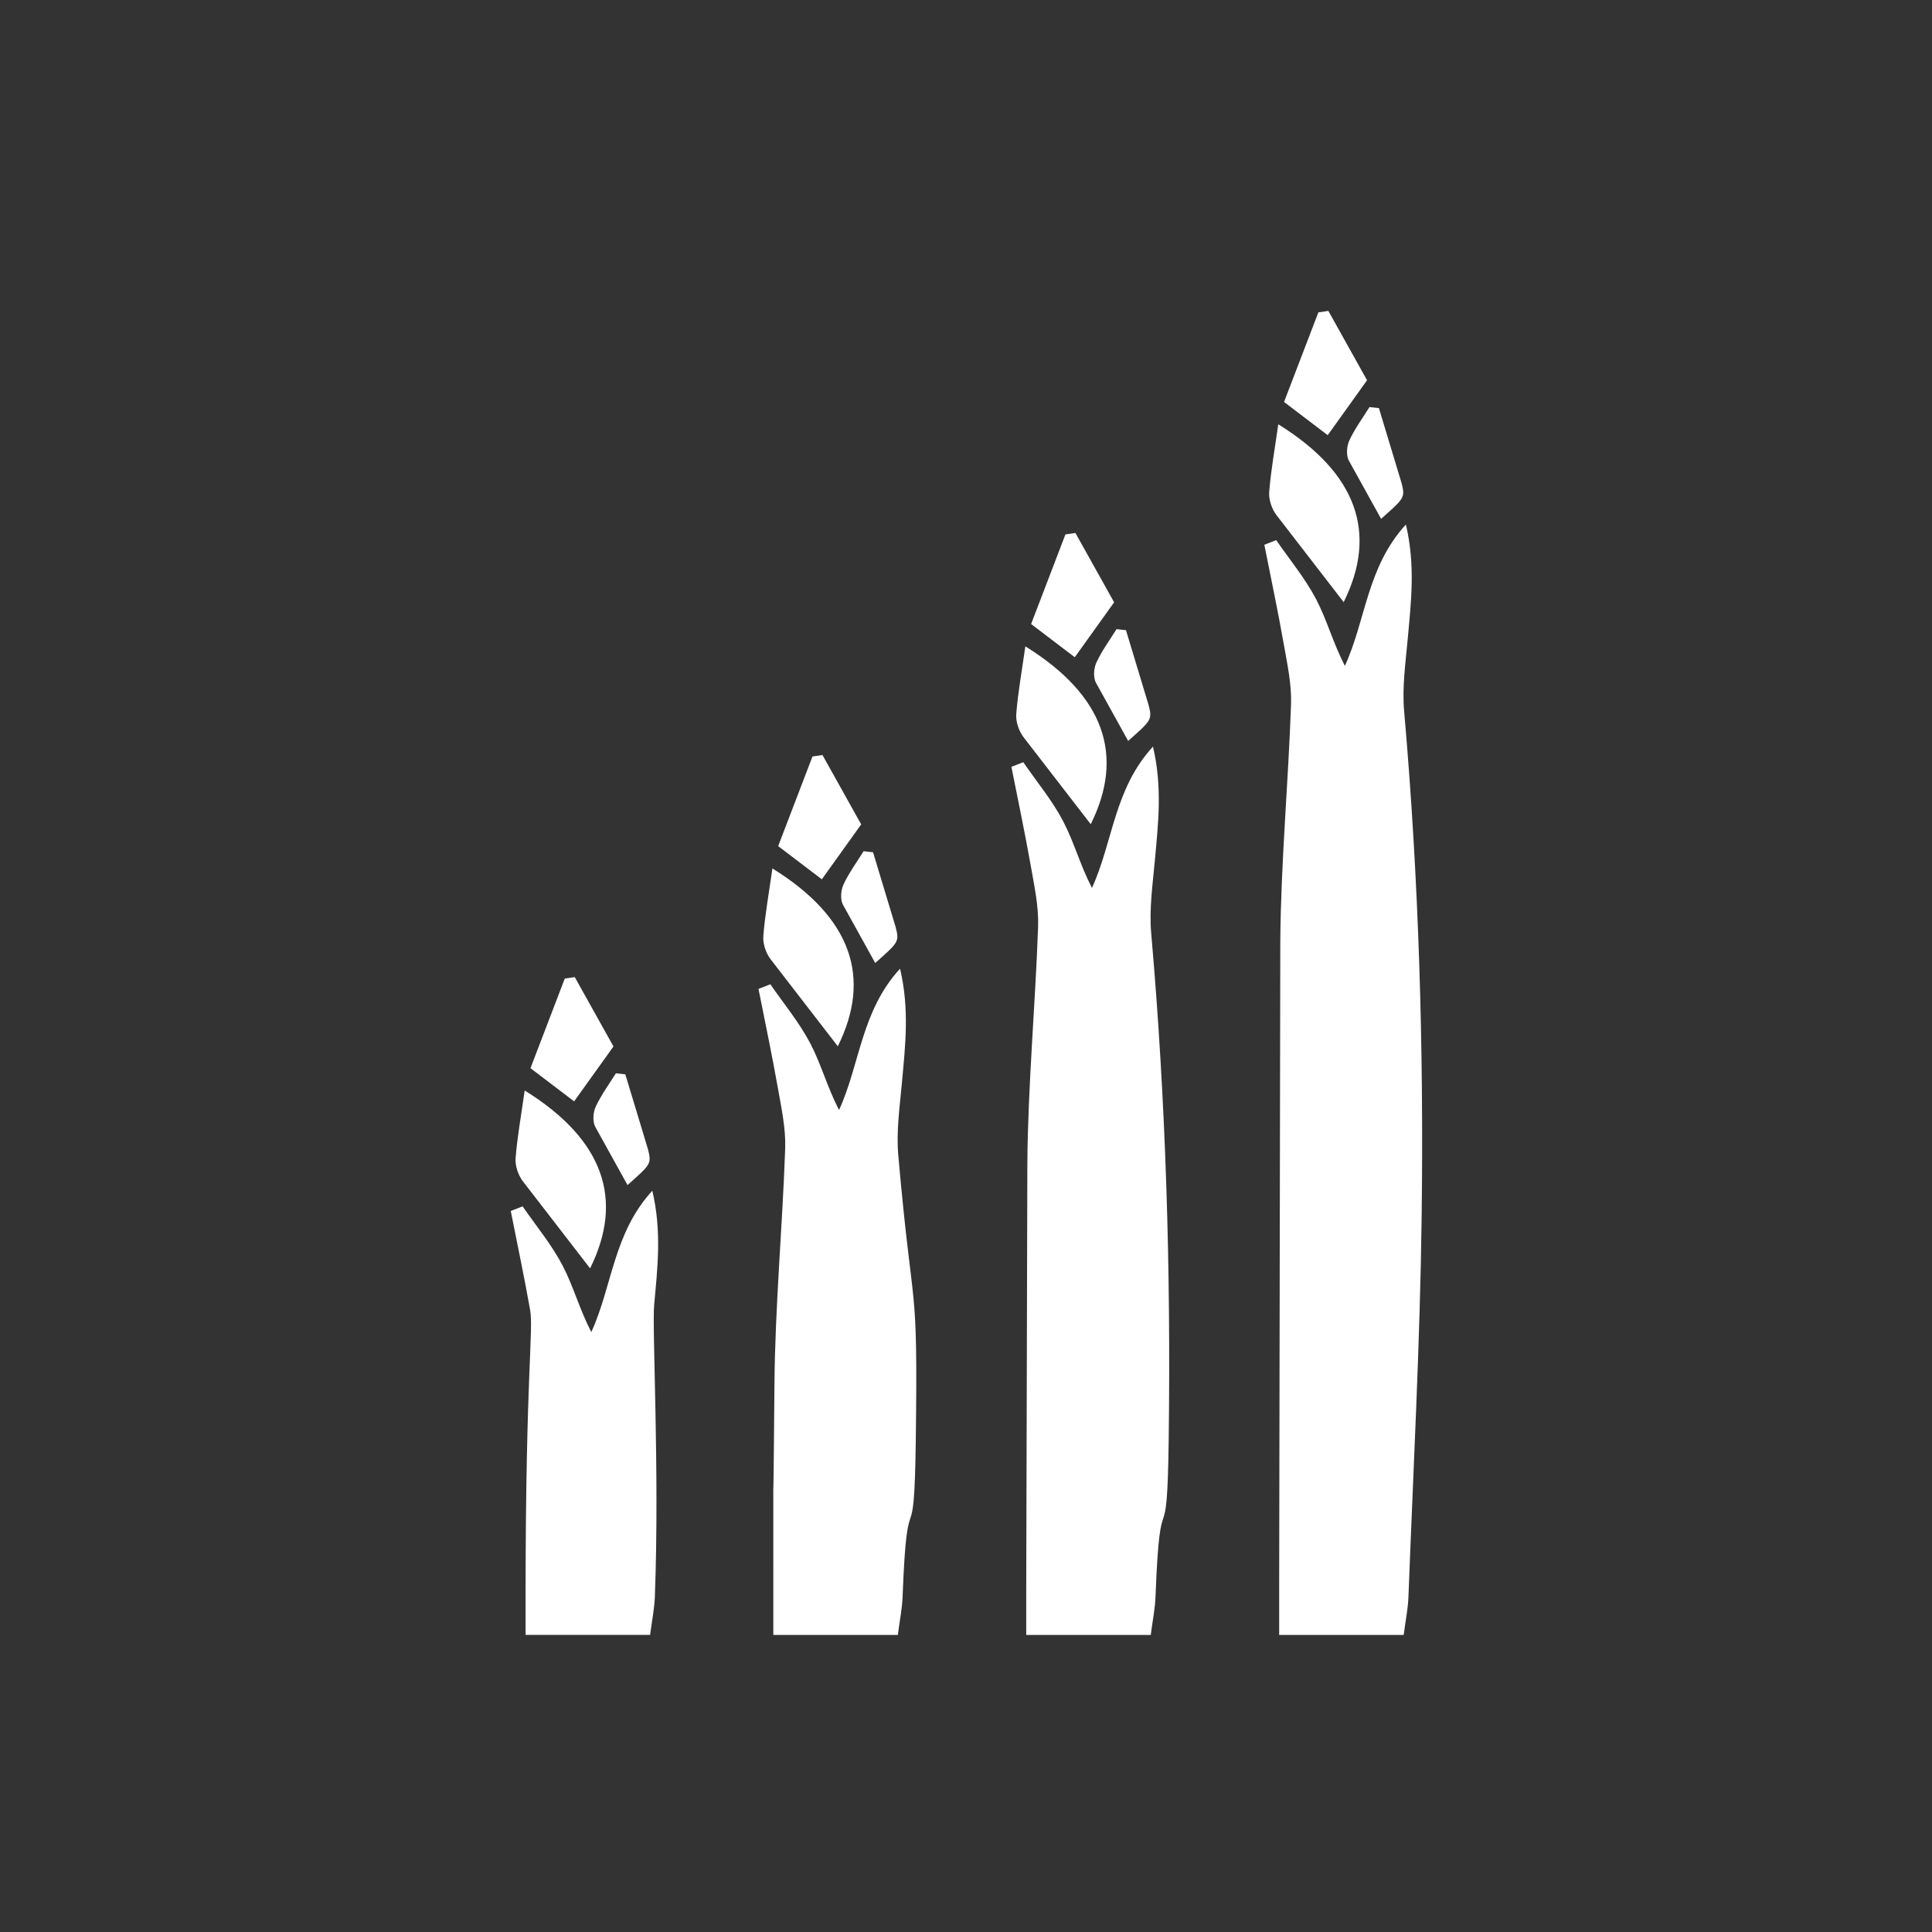
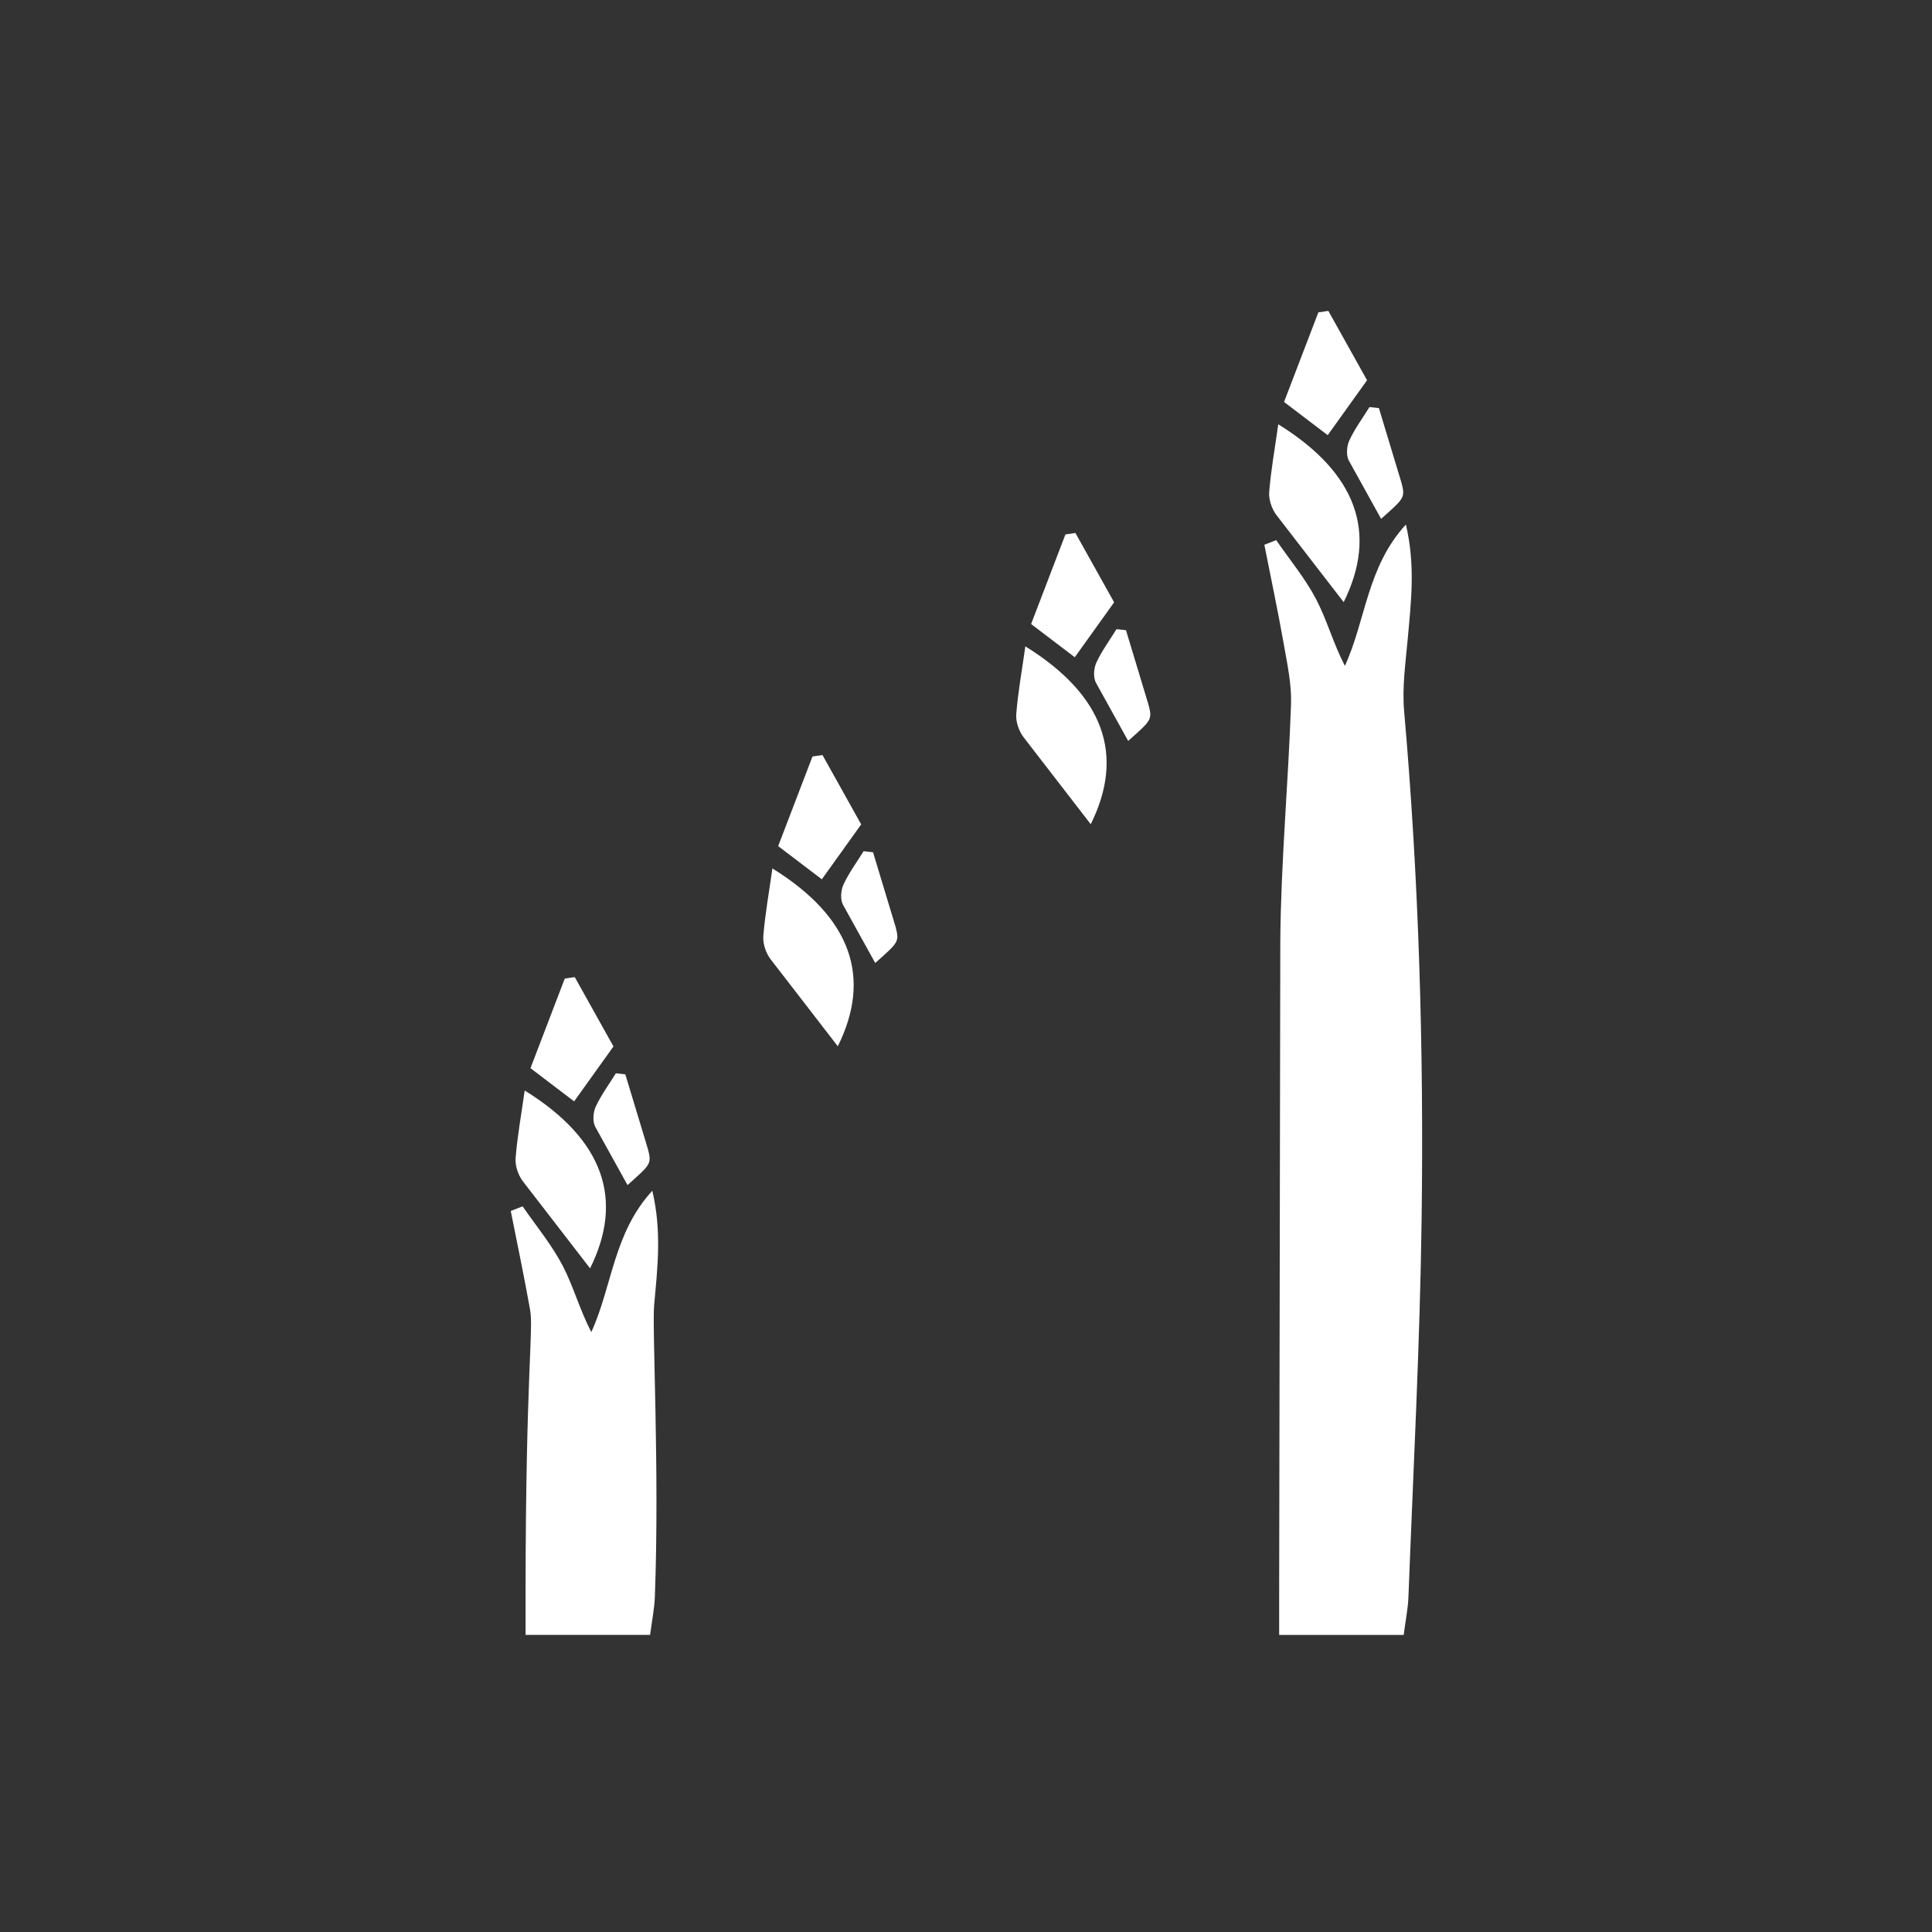
<svg xmlns="http://www.w3.org/2000/svg" xmlns:xlink="http://www.w3.org/1999/xlink" width="87" height="87">
  <rect width="100%" height="100%" fill="#333333" stroke="none" />
  <g fill="#fff" fill-rule="evenodd">
    <path d="M57.469 24.323c.611.887 1.312 1.728 1.805 2.675.486.932.761 1.972 1.288 2.987.943-2.056.995-4.46 2.747-6.364.434 1.837.233 3.488.083 5.142-.098 1.082-.256 2.183-.163 3.255.667 7.591.887 15.199.789 22.811-.073 5.692-.379 11.382-.594 17.072-.02.538-.131 1.073-.214 1.721h-5.608V71.62l.051-29.242c.028-3.556.36-7.108.484-10.665.03-.903-.172-1.823-.33-2.723-.263-1.491-.579-2.973-.872-4.459l.534-.208" />
    <use xlink:href="#B" />
    <use xlink:href="#C" />
    <use xlink:href="#D" />
-     <path d="M46.079 34.323c.611.887 1.312 1.728 1.805 2.675.486.932.761 1.972 1.288 2.987.943-2.056.995-4.46 2.747-6.364.434 1.837.233 3.488.084 5.142-.099 1.082-.257 2.183-.164 3.255.667 7.591.887 15.199.789 22.811-.073 5.692-.379 1.382-.594 7.072-.02.538-.131 1.073-.214 1.721h-5.608V71.62l.051-19.242c.028-3.556.36-7.108.484-10.665.03-.903-.172-1.823-.33-2.723-.263-1.491-.579-2.973-.872-4.459l.534-.208" />
    <use xlink:href="#B" x="-11.39" y="10" />
    <use xlink:href="#C" x="-11.39" y="10" />
    <use xlink:href="#D" x="-11.39" y="10" />
-     <path d="M34.69 44.323c.611.887 1.312 1.728 1.805 2.675.486.932.761 1.972 1.288 2.987.943-2.056.995-4.46 2.747-6.364.434 1.837.233 3.488.084 5.142-.099 1.082-.257 2.183-.164 3.255.667 7.591.887 5.199.789 12.811-.073 5.692-.379 1.382-.594 7.072-.02.538-.131 1.073-.214 1.721h-5.608V71.62c.009-9.748-.028.505.051-9.242.028-3.556.36-7.108.484-10.665.03-.903-.172-1.823-.33-2.723-.263-1.491-.579-2.973-.872-4.459l.534-.208" />
    <use xlink:href="#B" x="-22.78" y="20" />
    <use xlink:href="#C" x="-22.78" y="20" />
    <use xlink:href="#D" x="-22.78" y="20" />
    <path d="M23.534 54.323c.611.887 1.312 1.728 1.805 2.675.486.932.76 1.972 1.288 2.987.943-2.056.995-4.46 2.747-6.364.434 1.837.233 3.488.083 5.142-.098 1.082.247 7.448.032 13.138-.02.538-.131 1.073-.214 1.721h-5.608V71.62c.009-9.748.363-11.73.205-12.63-.263-1.491-.579-2.973-.872-4.459l.534-.208" />
    <use xlink:href="#B" x="-33.935" y="30" />
    <path d="M25.882 44l1.743 3.123-1.772 2.473-1.965-1.495 1.544-4.035.45-.066" />
    <use xlink:href="#D" x="-33.935" y="30" />
  </g>
  <defs>
    <path id="B" d="M57.562 19.106c3.562 2.208 4.481 4.918 2.945 8.009l-3.036-3.932c-.203-.275-.344-.69-.318-1.024.075-.964.25-1.92.409-3.053" />
    <path id="C" d="M59.817 14l1.743 3.123-1.772 2.473-1.966-1.495 1.545-4.035.45-.066" />
    <path id="D" d="M62.094 18.378l1.019 3.372c.175.674.113.69-.92 1.615l-1.46-2.636c-.12-.244-.088-.646.032-.902.245-.525.596-1.001.904-1.496l.425.047" />
  </defs>
</svg>